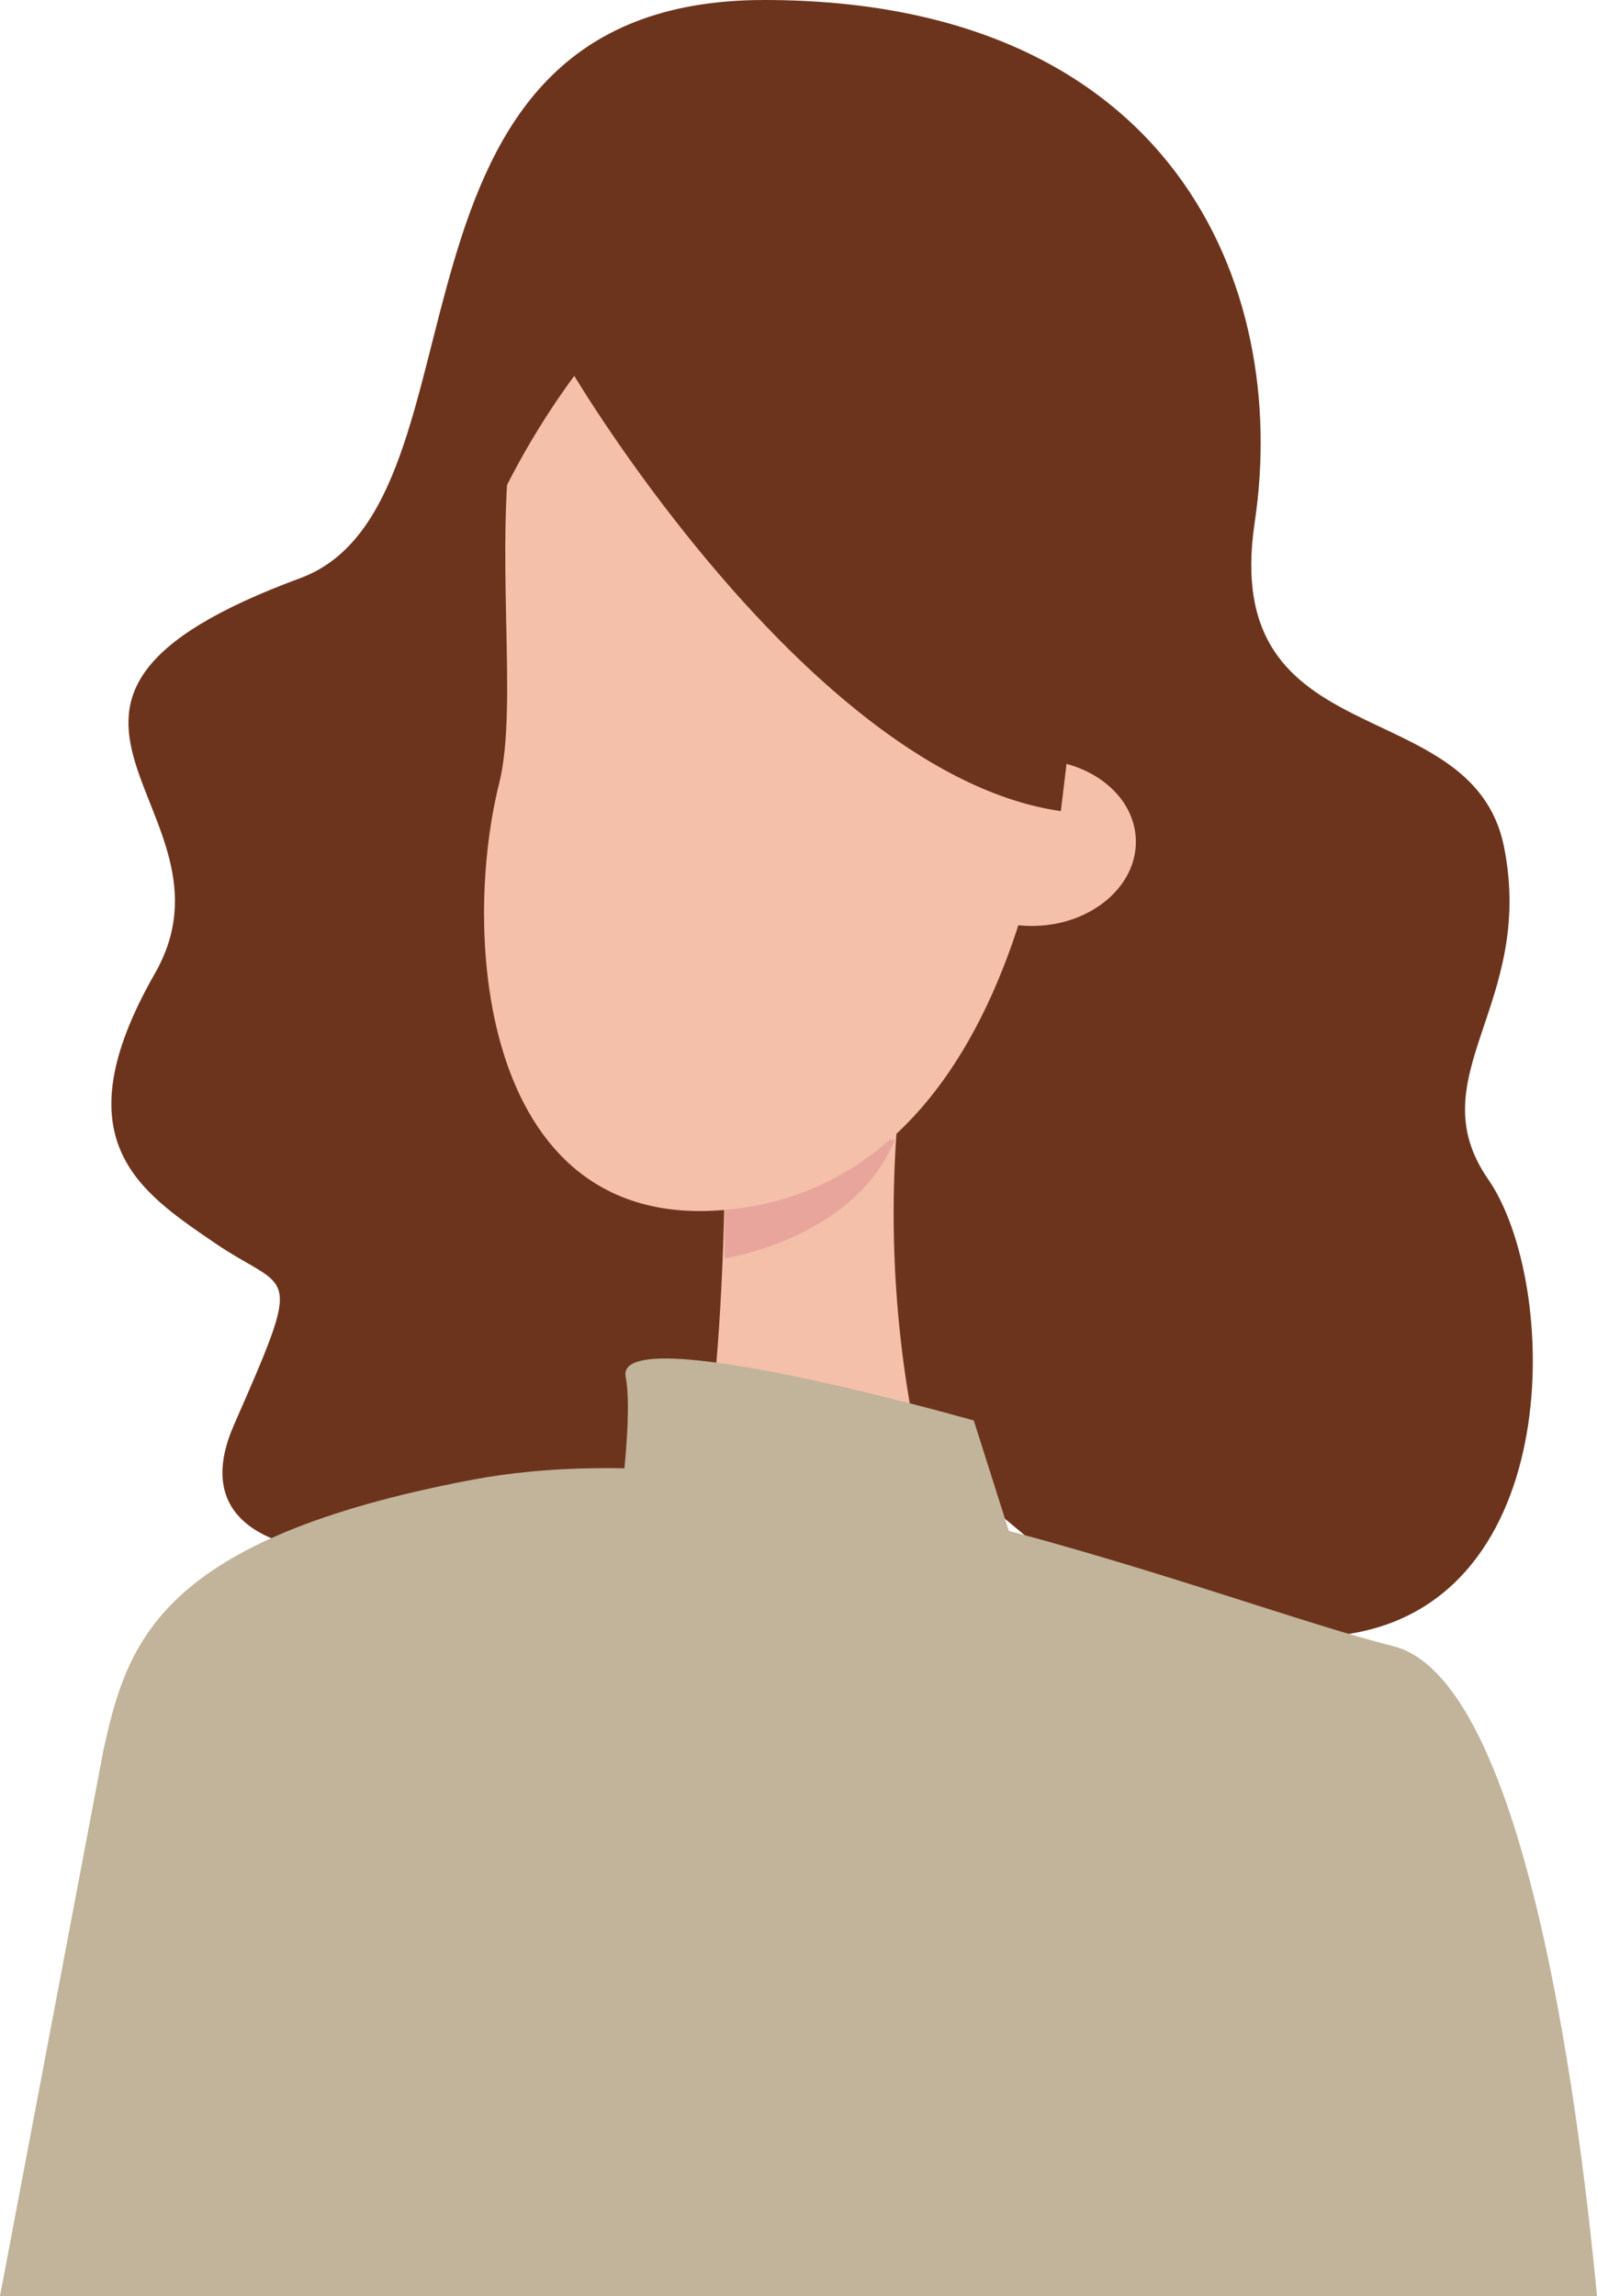
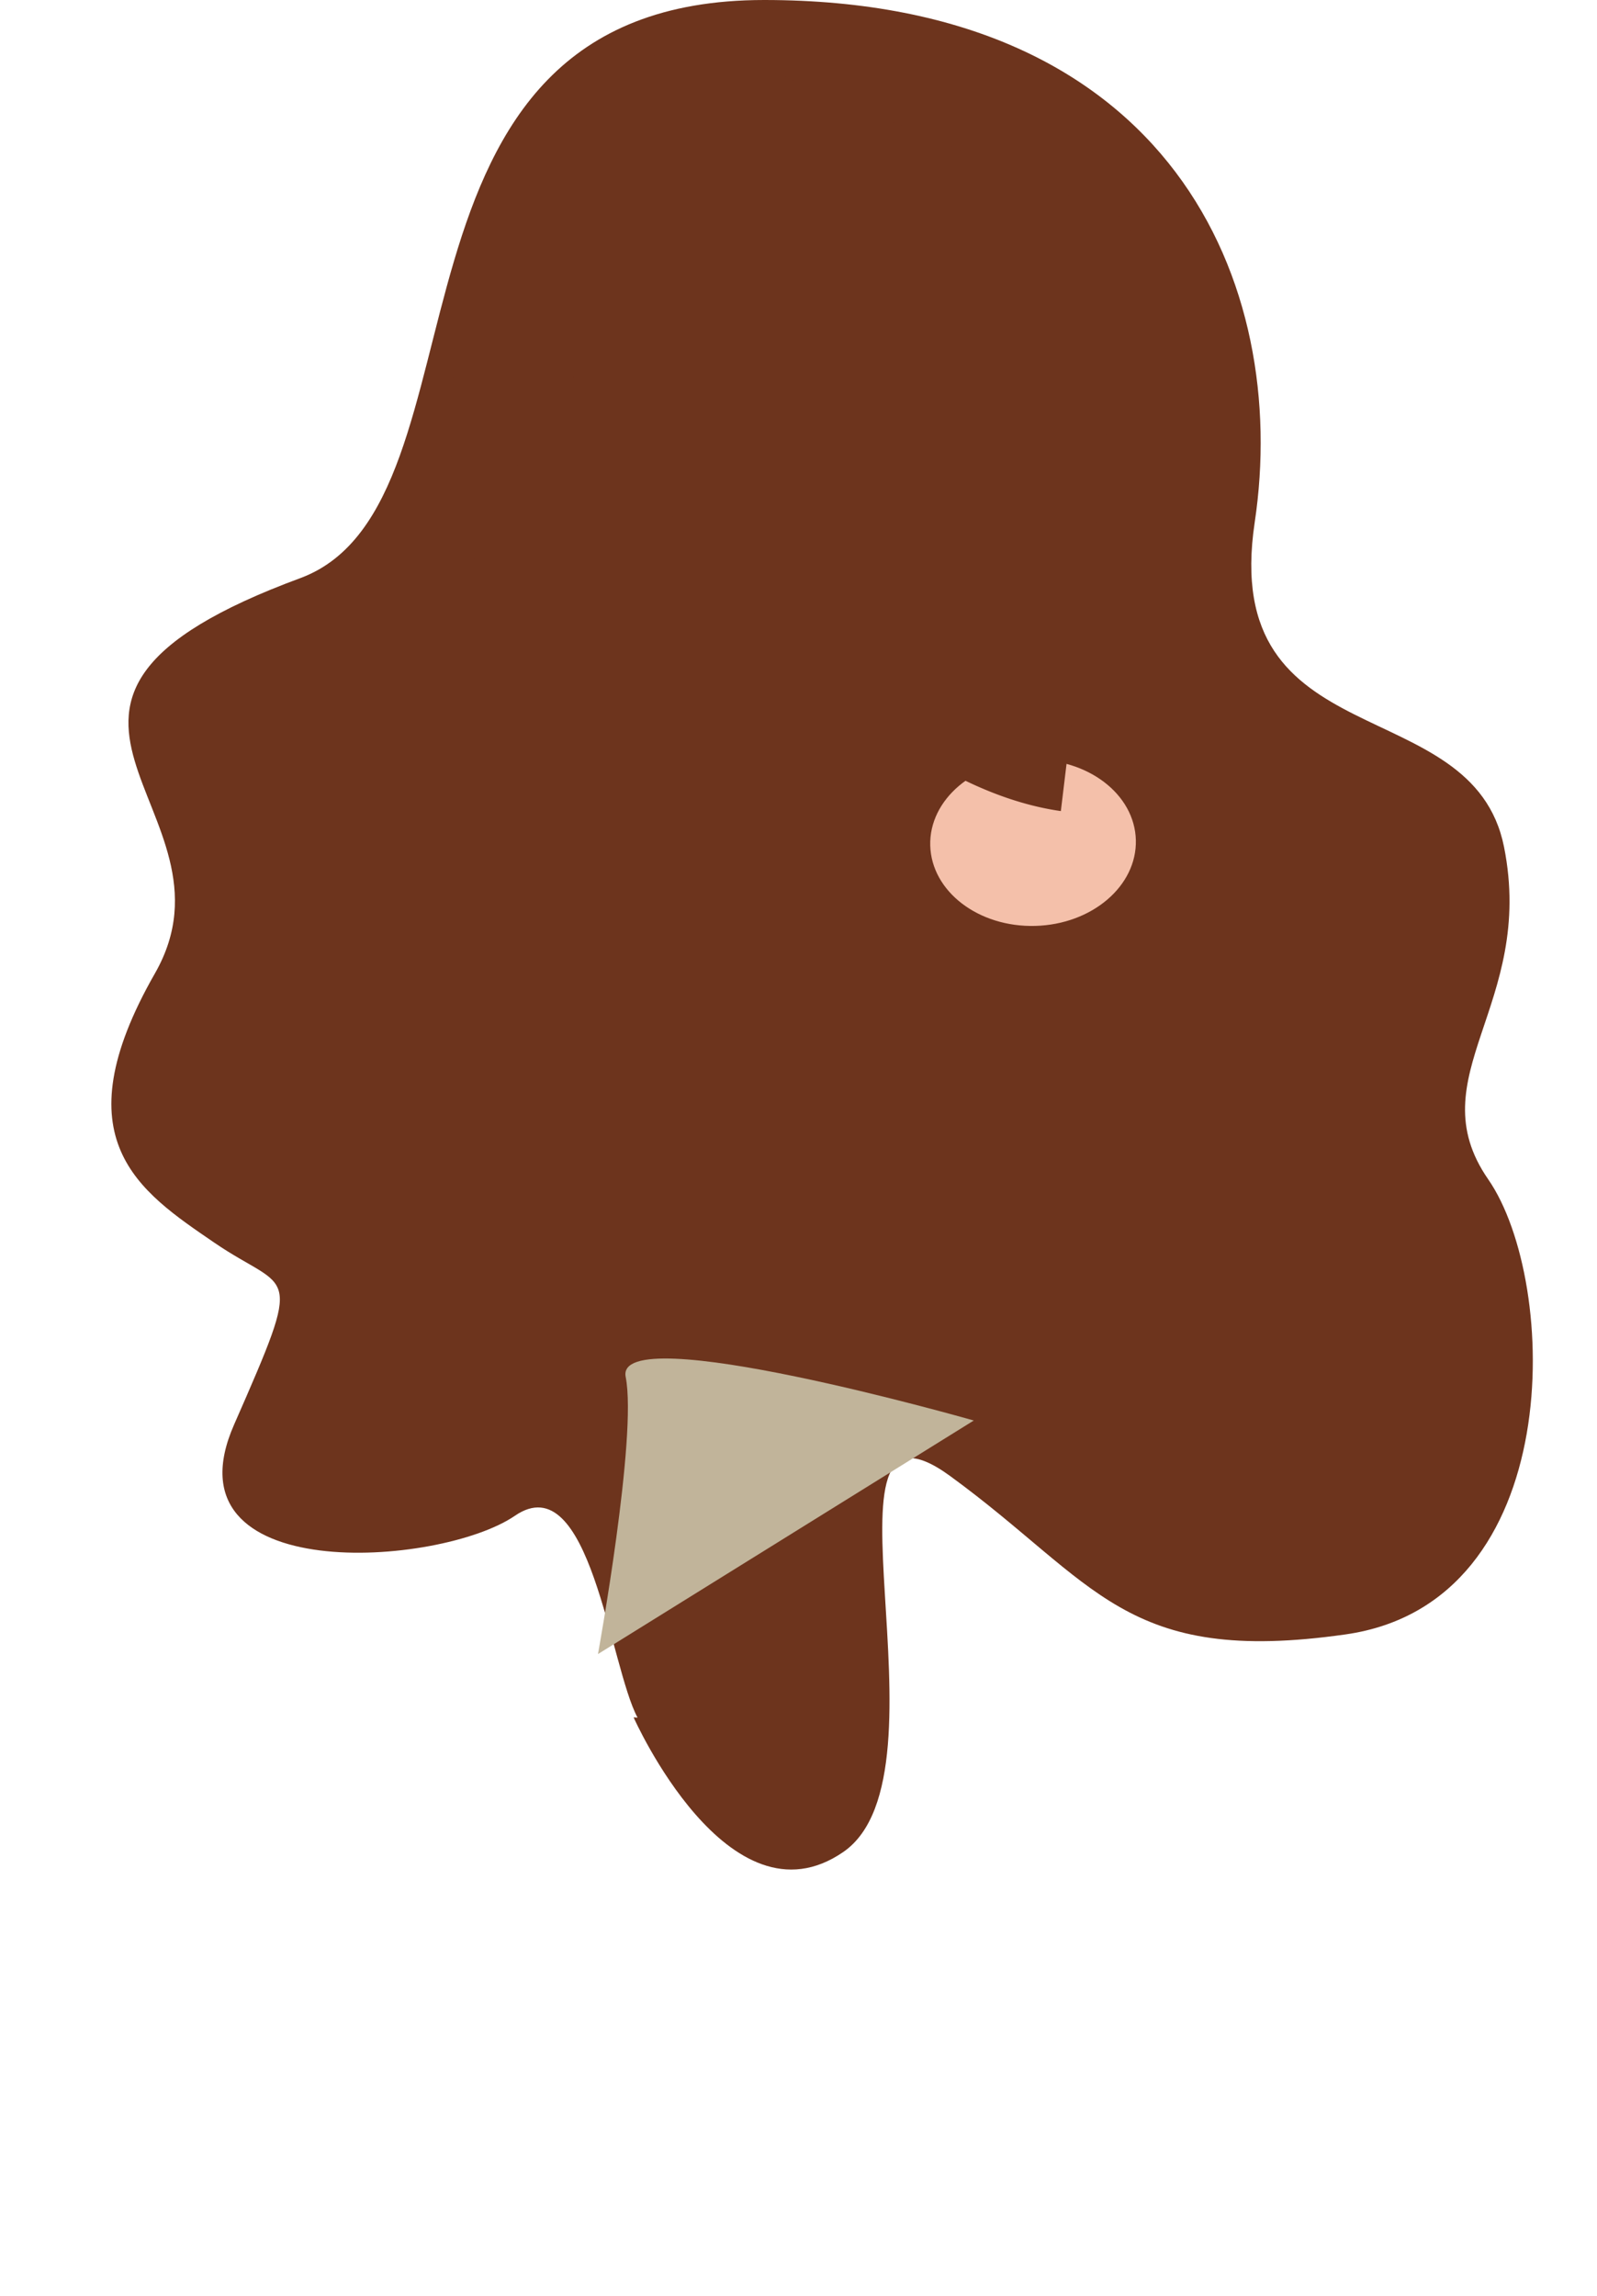
<svg xmlns="http://www.w3.org/2000/svg" id="laura" width="80.715" height="116.005" viewBox="0 0 80.715 116.005">
  <defs>
    <clipPath id="clip-path">
      <rect id="Rectangle_383" data-name="Rectangle 383" width="80.715" height="116.005" fill="none" />
    </clipPath>
  </defs>
  <g id="Groupe_1048" data-name="Groupe 1048" transform="translate(0 0)" clip-path="url(#clip-path)">
    <path id="Tracé_1544" data-name="Tracé 1544" d="M29.208,86.769s4.8,10.8,10.6,6.8-2-24.391,5.4-18.993,8.8,9.6,19.993,8,10.8-17.794,7.2-22.992,2.4-8.8.8-16.794S58.8,38.386,60.6,26.391,56.4,0,35.806,0,22.41,25.391,12.414,29.19c-17.394,6.4-2.6,11.6-7.4,19.993s-.8,11,3,13.6,4.6,1,1,9.2,10.4,7.2,14.195,4.6,4.8,7.6,6.2,10.2Z" transform="translate(2.815 0)" fill="#6d341d" />
-     <path id="Tracé_1545" data-name="Tracé 1545" d="M80.715,78.929c-1.01-10.6-3.795-31.207-10.3-32.834-8.8-2.2-30.789-11.4-46.584-8.4s-17.394,8.2-18.593,13.6L0,78.929Z" transform="translate(0 37.076)" fill="#c1b49a" />
-     <path id="Tracé_1546" data-name="Tracé 1546" d="M20.016,29.5s.4,18.793-3.4,26.791l15.594-2a56.969,56.969,0,0,1-3.2-27.19Z" transform="translate(16.605 27.081)" fill="#f4c0aa" />
-     <path id="Tracé_1547" data-name="Tracé 1547" d="M18.317,32.2v2.6s6.6-1,8.6-6c0,0-8,.2-8.6,3.6Z" transform="translate(18.304 28.779)" fill="#e8a59c" />
-     <path id="Tracé_1548" data-name="Tracé 1548" d="M28.593,4.2s12.2,2,13,16.794-2.6,33.788-15.994,35.987S11,43.586,13,35.589,7.8,4.6,28.593,4Z" transform="translate(12.227 3.997)" fill="#f4c0aa" />
    <path id="Tracé_1549" data-name="Tracé 1549" d="M28.607,19.2c2.867-.076,5.244,1.743,5.3,4.061s-2.217,4.258-5.086,4.334-5.244-1.743-5.306-4.063,2.217-4.256,5.088-4.332" transform="translate(23.501 19.186)" fill="#f4c0aa" />
    <path id="Tracé_1550" data-name="Tracé 1550" d="M11.317,31.589a39.6,39.6,0,0,1,6.4-13.4s12,20.193,24.591,21.992L45.9,10.4,22.913.8l-11.2,11.6Z" transform="translate(11.309 0.799)" fill="#6d341d" />
-     <path id="Tracé_1551" data-name="Tracé 1551" d="M15.117,49.261s2-11,1.4-14,17.594,2.2,17.594,2.2l4,12.6Z" transform="translate(15.106 34.309)" fill="#c1b49a" />
+     <path id="Tracé_1551" data-name="Tracé 1551" d="M15.117,49.261s2-11,1.4-14,17.594,2.2,17.594,2.2Z" transform="translate(15.106 34.309)" fill="#c1b49a" />
  </g>
</svg>